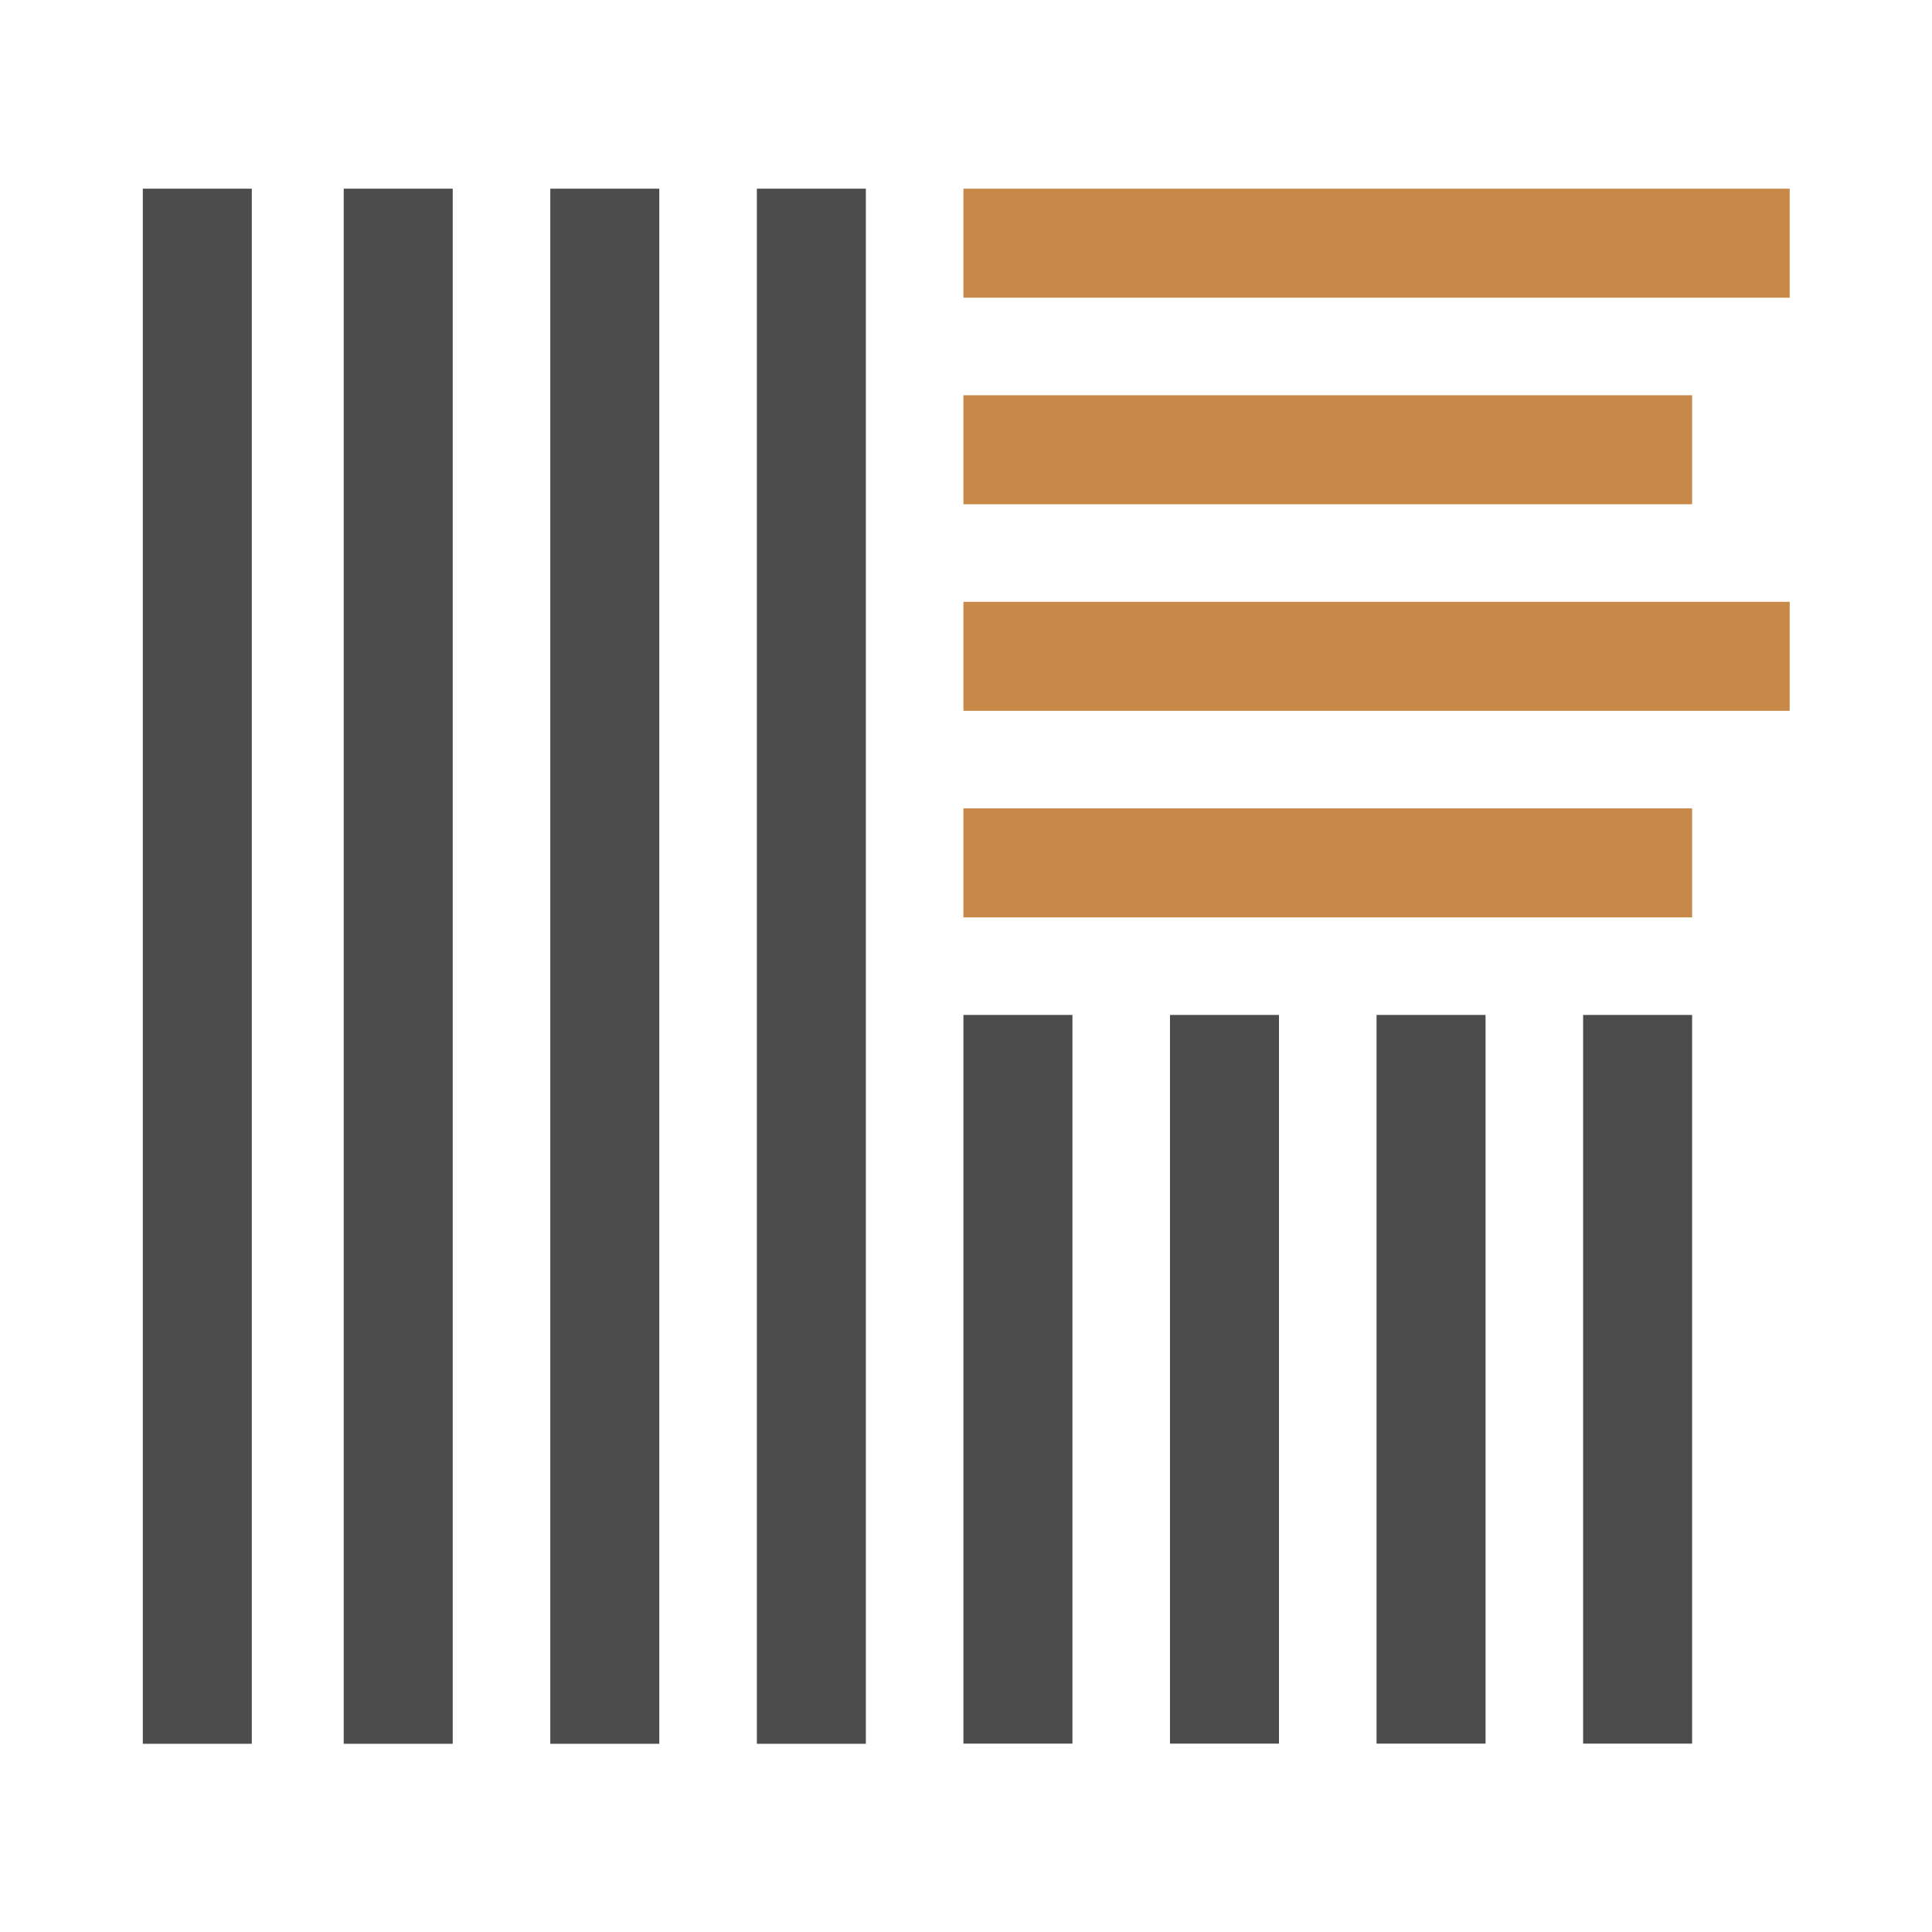
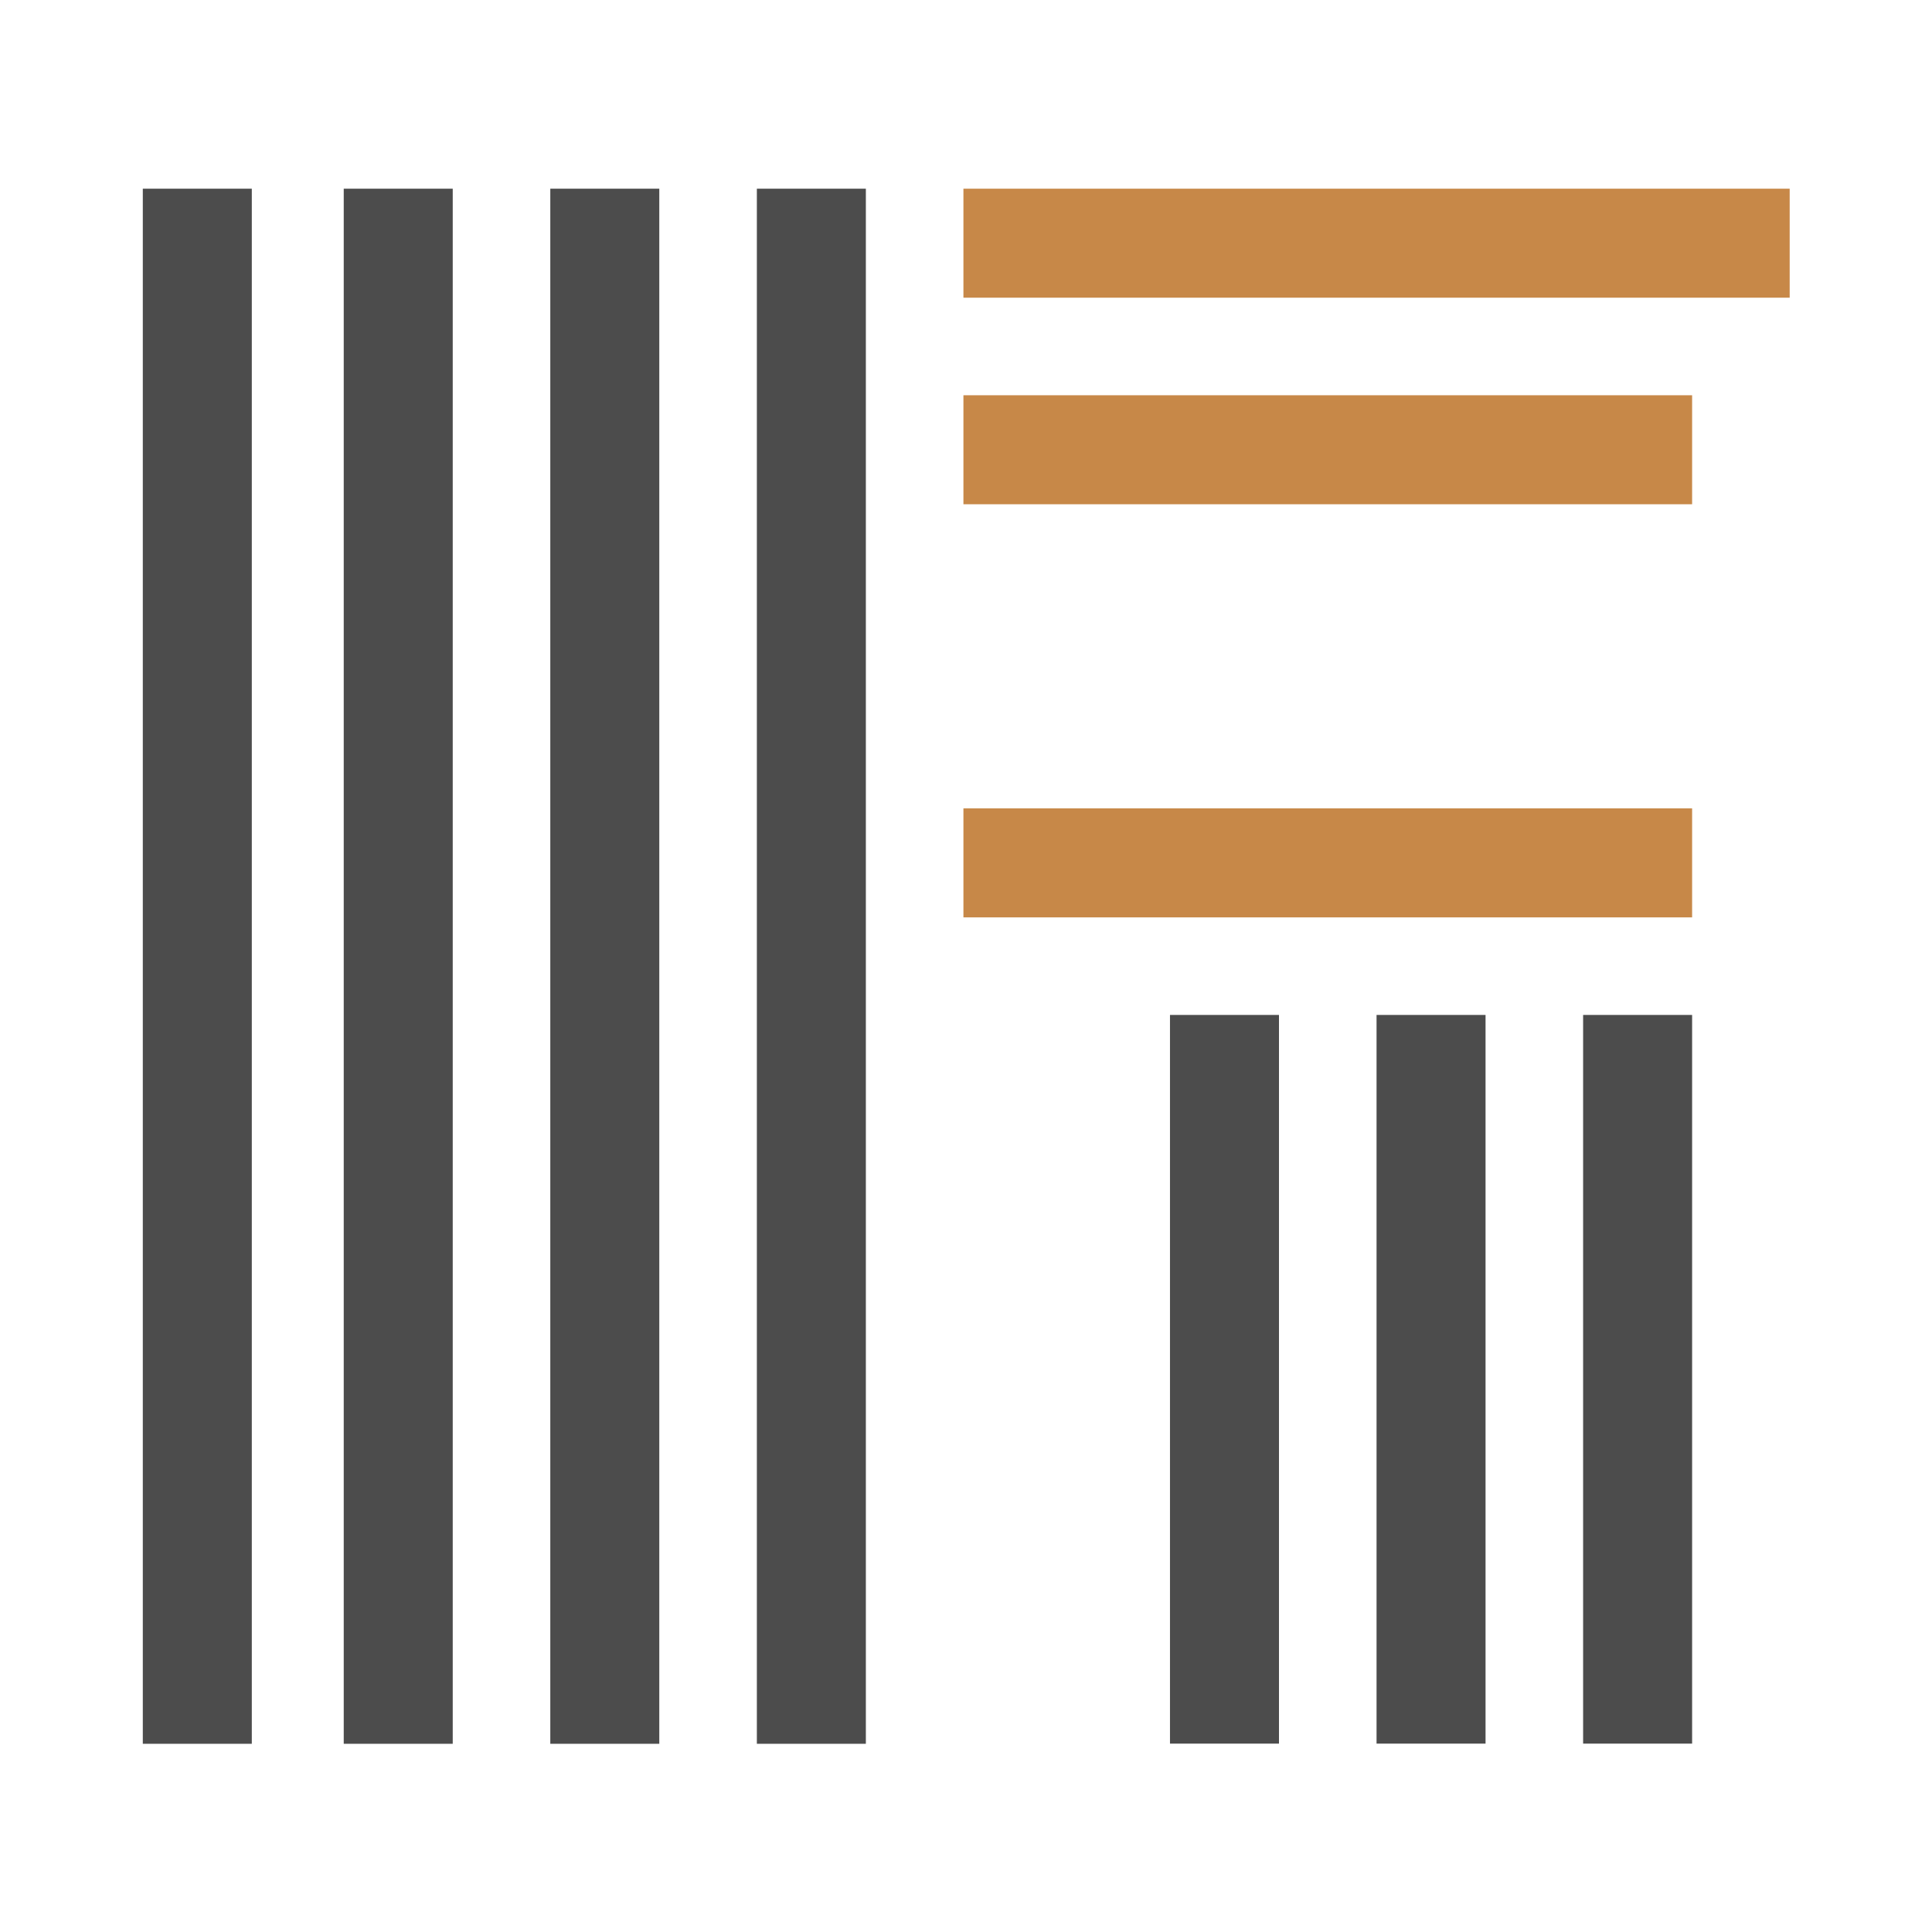
<svg xmlns="http://www.w3.org/2000/svg" id="Layer_1" version="1.1" viewBox="0 0 1200 1200">
  <defs>
    <style>
      .st0 {
        fill: #c78848;
      }

      .st1 {
        fill: #4c4c4c;
      }
    </style>
  </defs>
  <g id="Symbol">
    <rect class="st1" x="88.7" y="117.2" width="67.7" height="965.9" />
    <rect class="st1" x="213.5" y="117.2" width="67.7" height="965.9" />
    <rect class="st1" x="341.8" y="117.2" width="67.7" height="965.9" />
    <rect class="st1" x="470.1" y="117.2" width="67.7" height="965.9" />
-     <rect class="st1" x="598.4" y="630.4" width="67.7" height="452.6" />
    <rect class="st1" x="726.7" y="630.4" width="67.7" height="452.6" />
    <rect class="st1" x="855" y="630.4" width="67.7" height="452.6" />
    <rect class="st1" x="983.3" y="630.4" width="67.7" height="452.6" />
    <rect class="st0" x="598.4" y="502.1" width="452.6" height="67.7" />
-     <rect class="st0" x="598.4" y="373.8" width="513.2" height="67.7" />
    <rect class="st0" x="598.4" y="245.5" width="452.6" height="67.7" />
    <rect class="st0" x="598.4" y="117.2" width="513.2" height="67.7" />
  </g>
</svg>